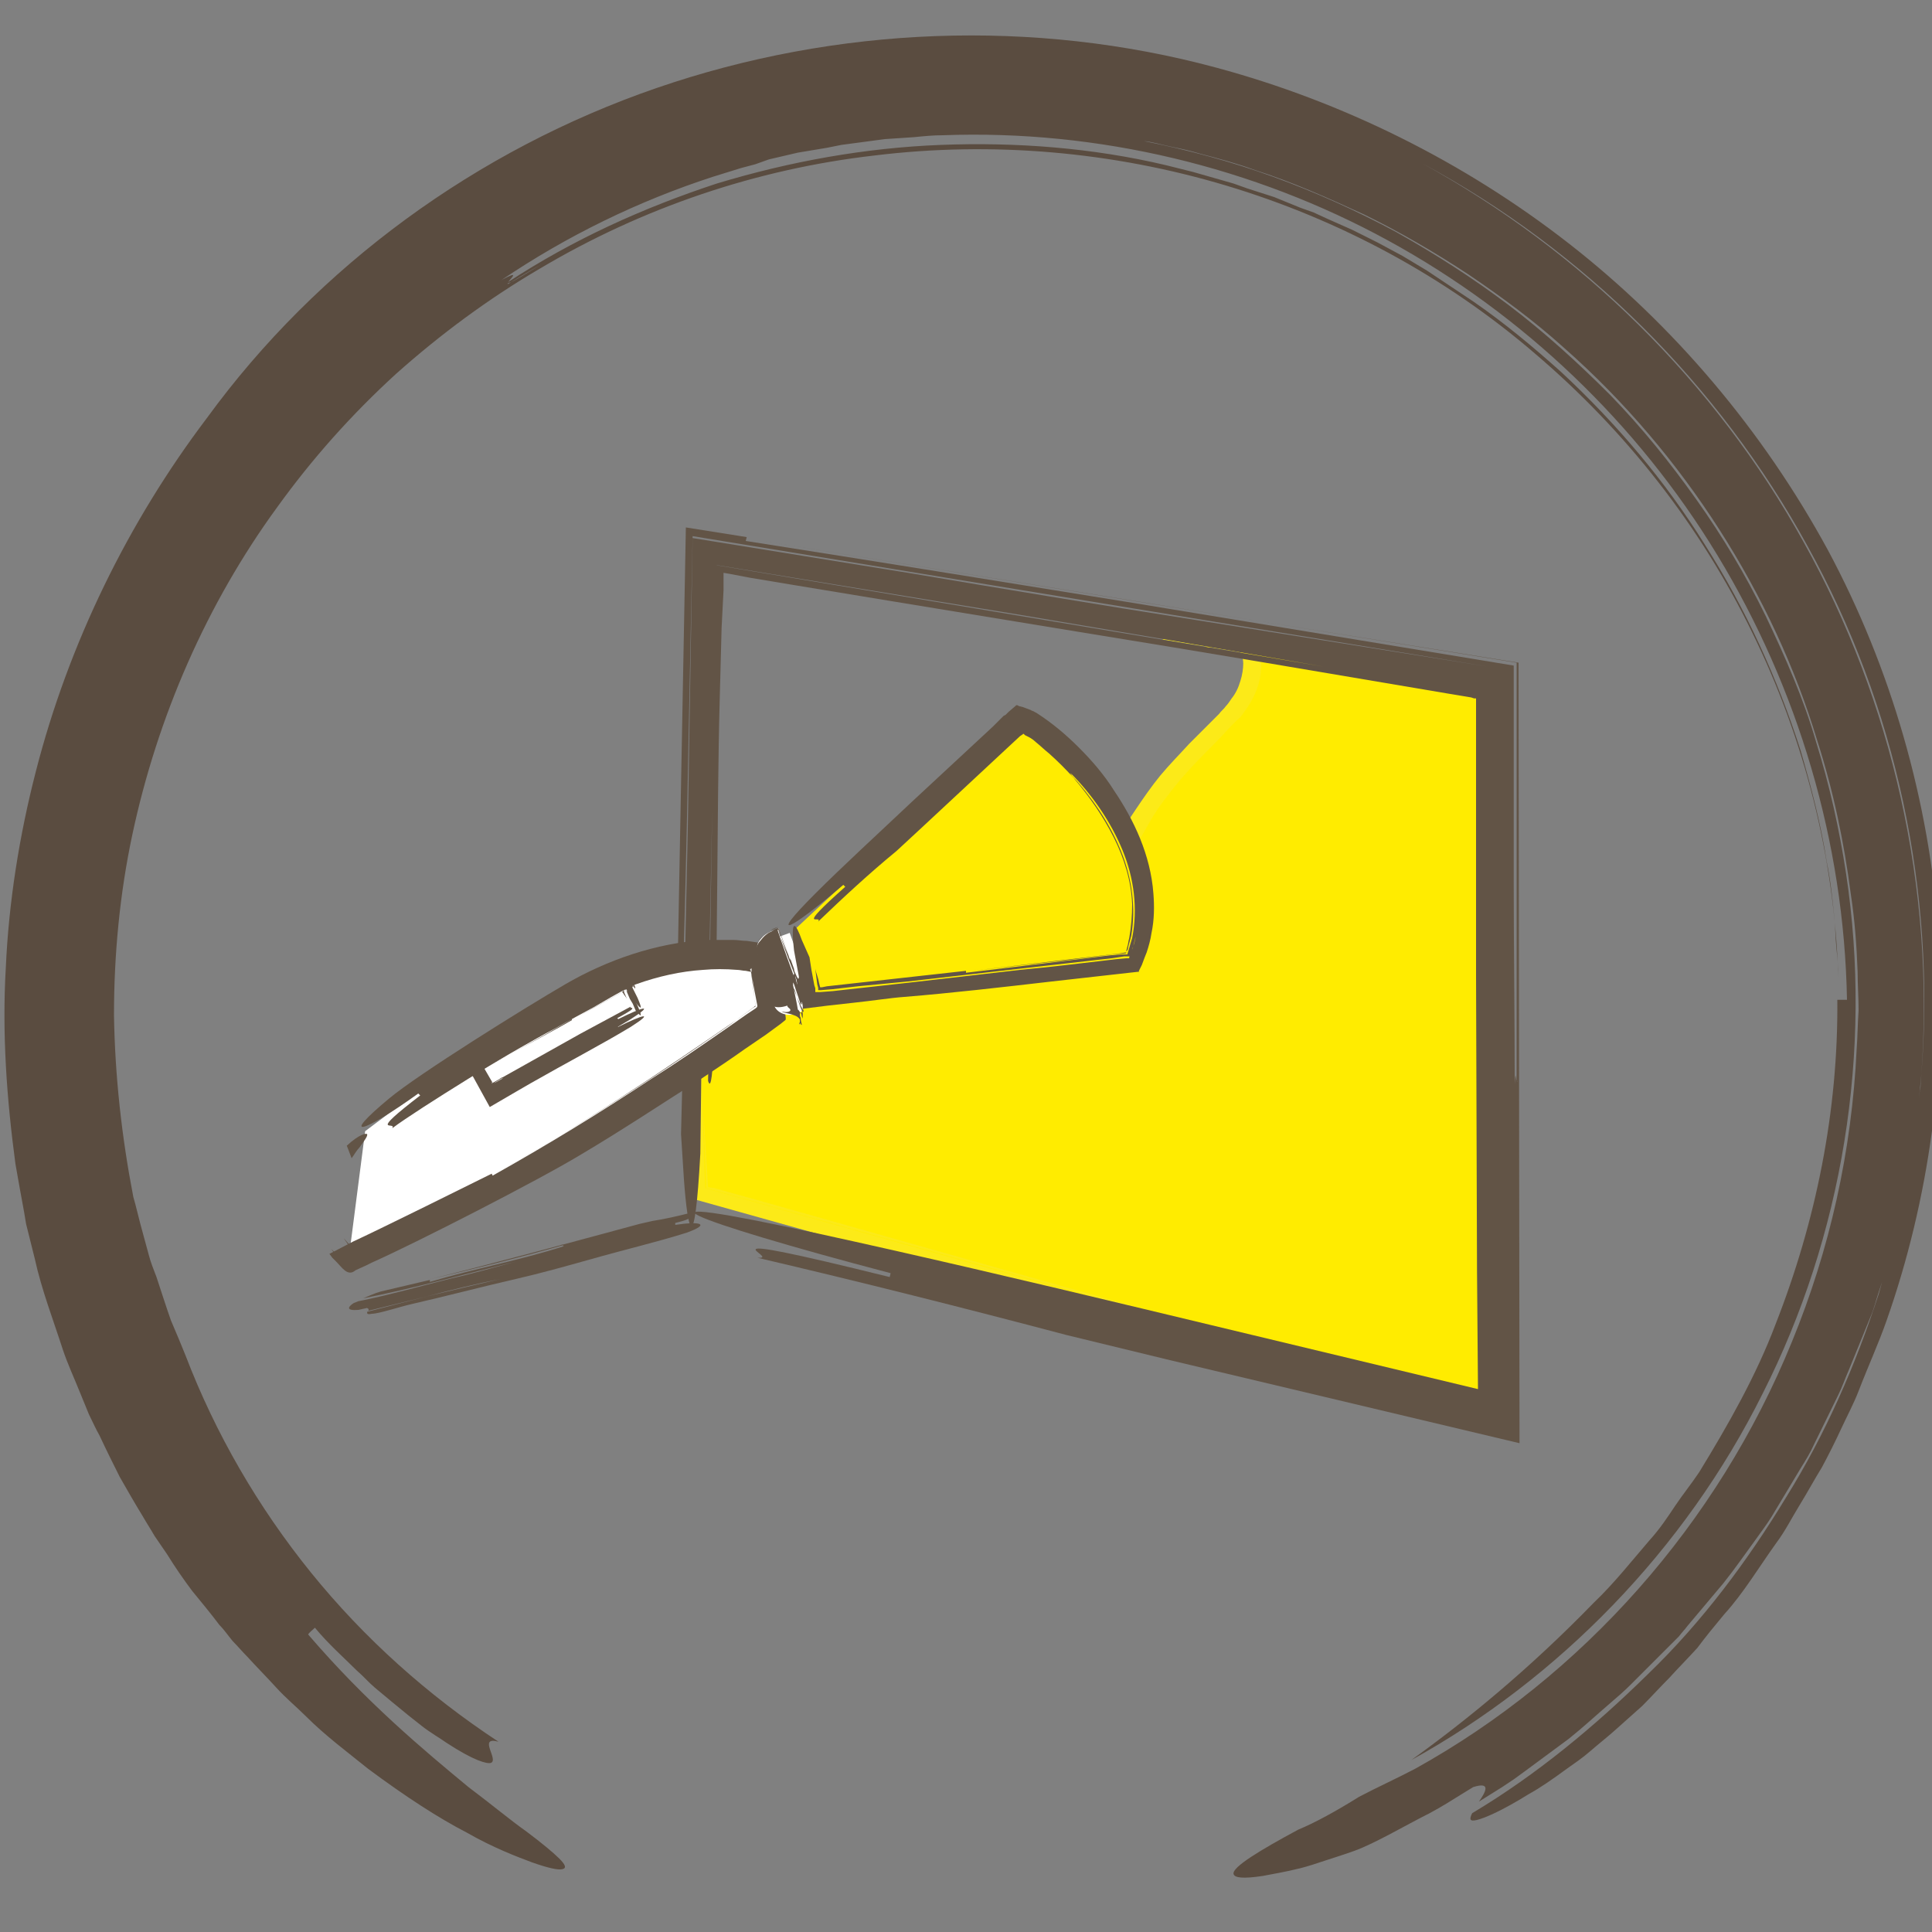
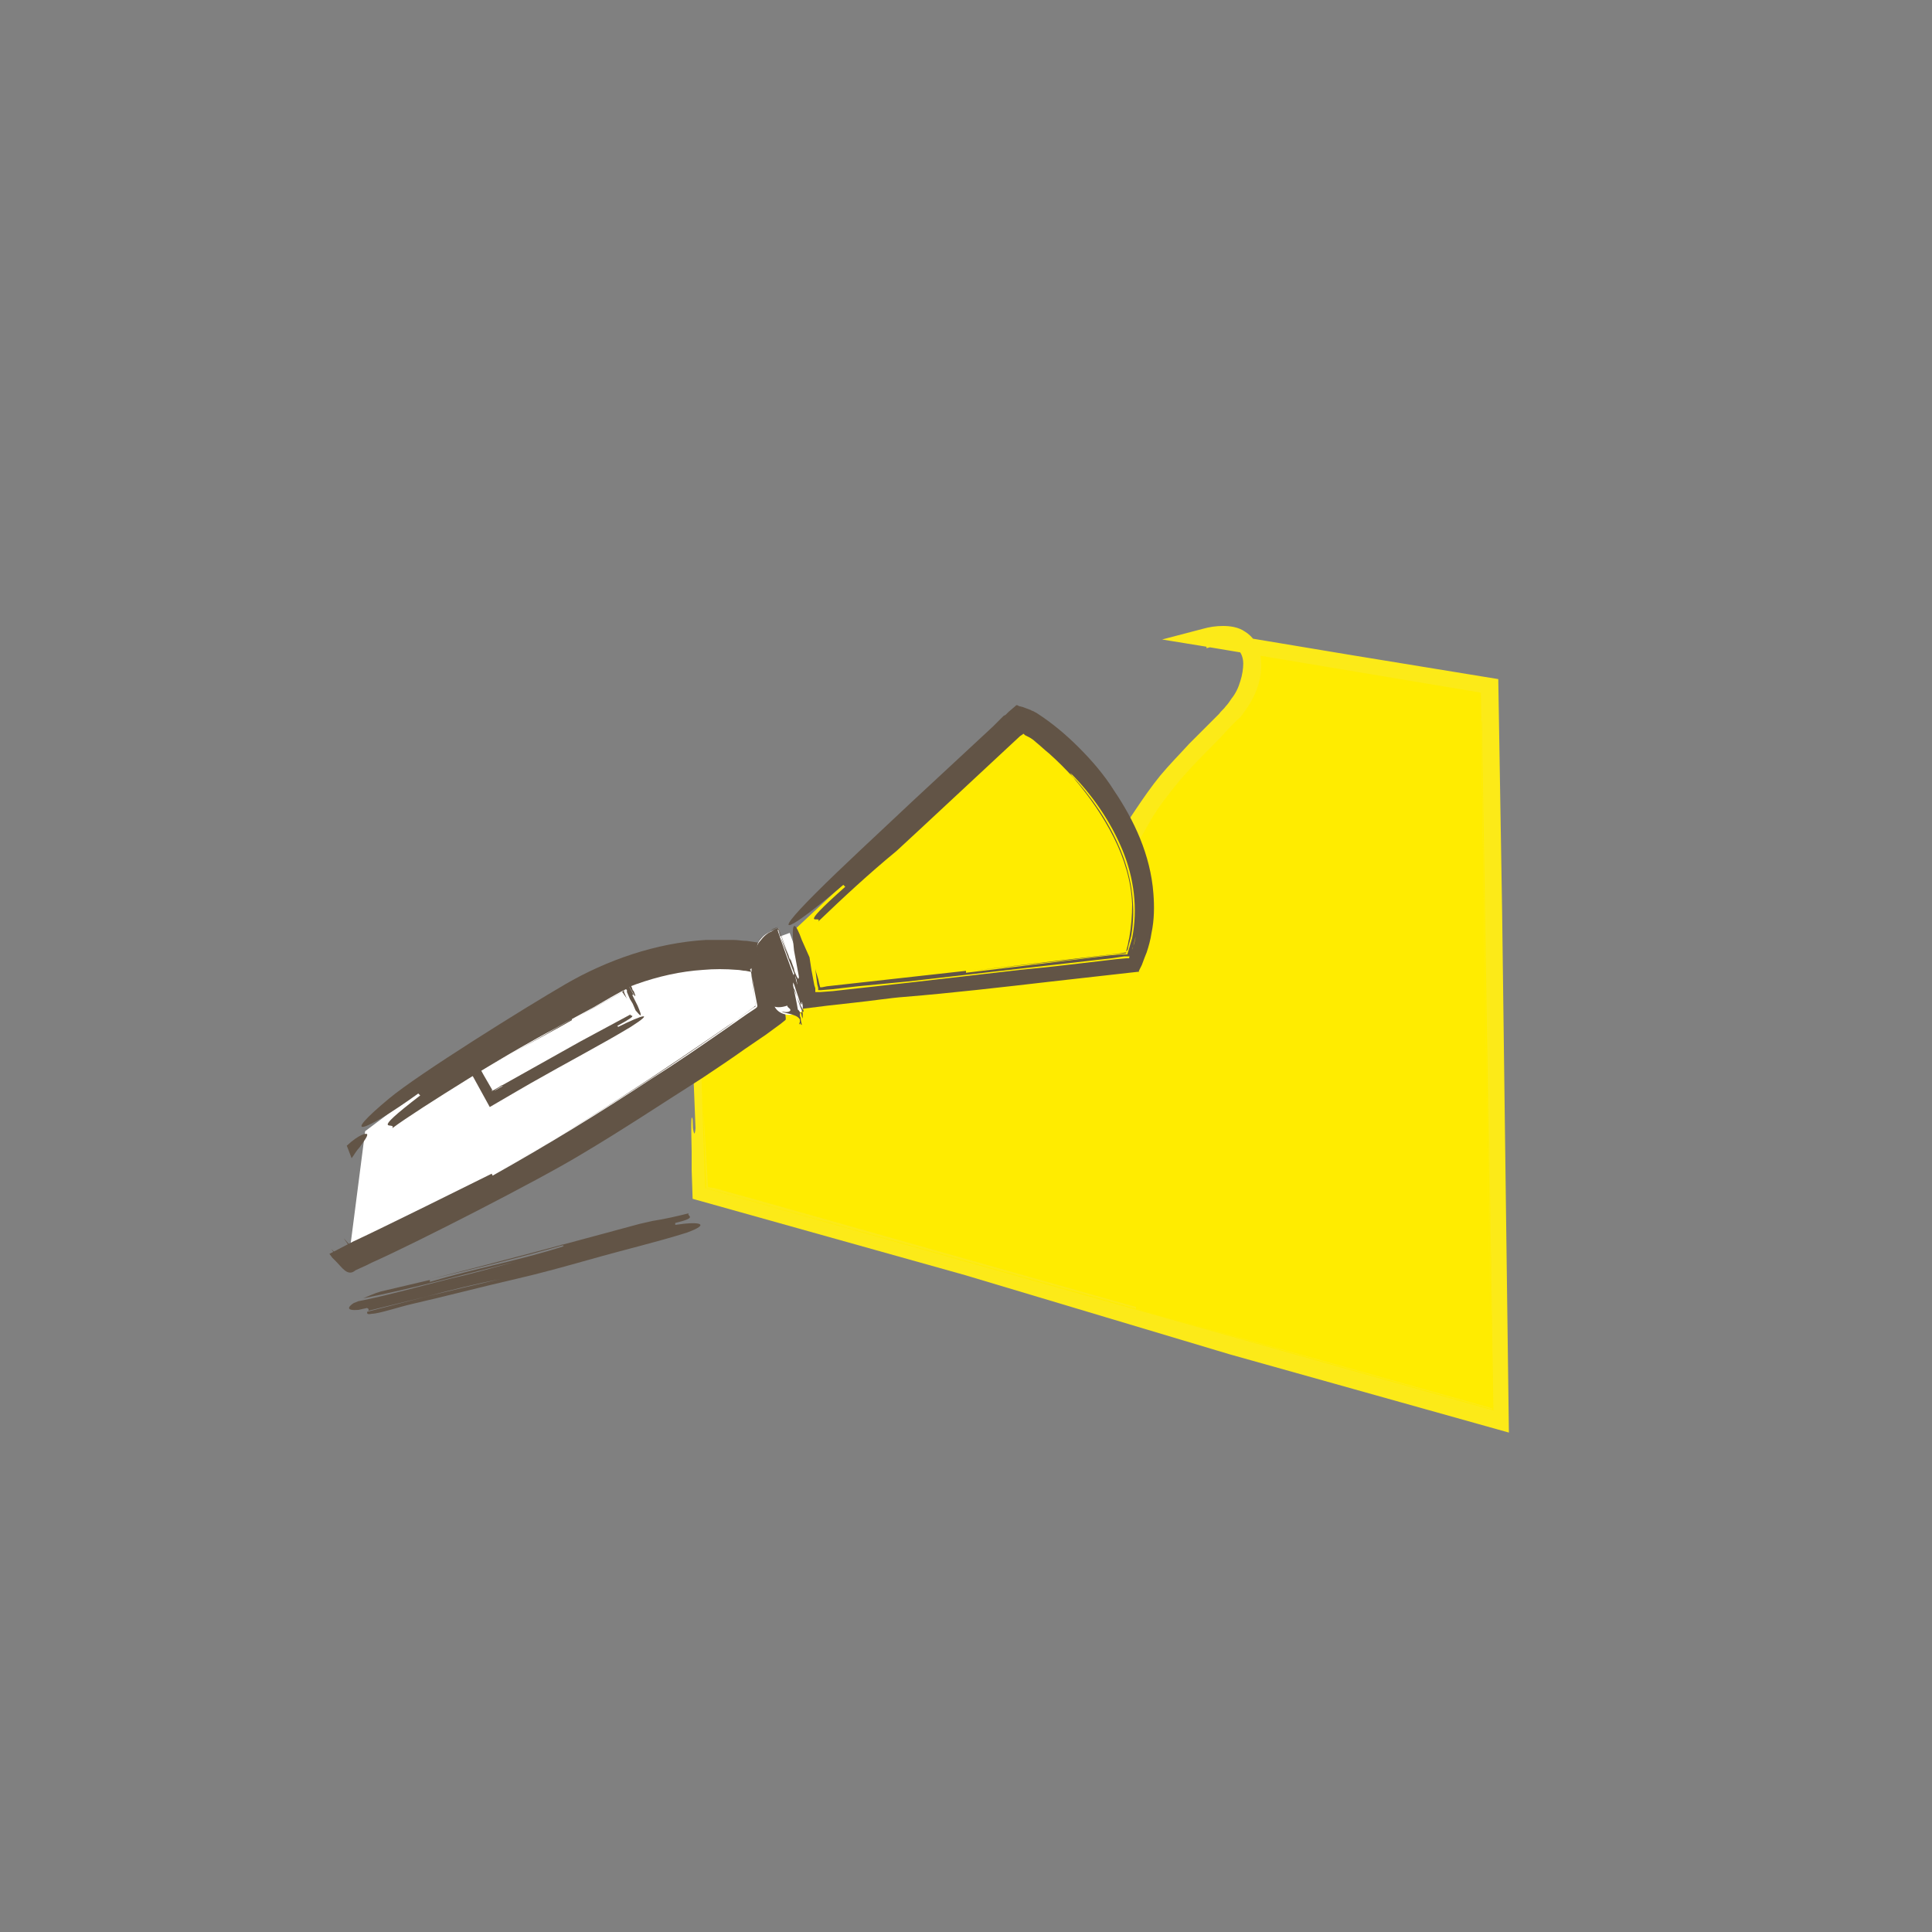
<svg xmlns="http://www.w3.org/2000/svg" version="1.1" id="Vrstva_1" x="0px" y="0px" viewBox="0 0 200 200" style="enable-background:new 0 0 200 200;" xml:space="preserve">
  <rect x="0" y="0" width="200" height="200" fill="#808080" stroke="none" />
  <style type="text/css">
	.st0{fill:#5A4C40;}
	.st1{display:none;}
	.st2{display:inline;fill:none;stroke:#5A4C40;stroke-width:0.5;stroke-miterlimit:10;}
	.st3{fill:#FFEC00;}
	.st4{fill:#FCEA18;}
	.st5{fill:#625446;}
	.st6{fill:#FFFFFF;}
</style>
  <g id="circle">
    <g>
      <g>
        <g>
-           <path class="st0" d="M140.7,186c1.9-1,3.9-1.9,5.8-2.9c17.3-9.6,31.3-25.3,39-44.2c3.9-9.5,6.2-19.7,6.7-30.3      c0.1-1.3,0.1-2.6,0.2-4c0-1.3-0.1-2.7-0.1-4c-0.1-2.7-0.3-5.4-0.7-8c-0.7-5.4-1.8-10.7-3.5-16C183.6,61.7,174.4,47,161.9,36      c-3.1-2.8-6.5-5.3-9.9-7.6c-3.5-2.3-7.1-4.4-10.8-6.2c-3.7-1.7-7.5-3.4-11.3-4.6c-1.9-0.7-3.8-1.2-5.7-1.7      c-1-0.3-1.9-0.5-2.9-0.7s-1.9-0.5-2.9-0.6c4.5,0.9,9,2.1,13.4,3.7s8.6,3.5,12.7,5.7c4.1,2.3,8,4.8,11.7,7.6s7.2,6,10.5,9.3      c3.3,3.4,6.2,7,8.9,10.8s5.1,7.8,7.2,12.1c2,4.2,3.9,8.5,5.2,13c1.4,4.5,2.4,9,3.1,13.6c2.8,18.5-0.4,37.6-8.6,53.8      c-8.1,16.3-21.2,29.6-36.4,38c5.7-4.1,12.2-9.4,18.9-16.3c2.1-2,3.9-4.3,5.8-6.5c1-1.1,1.8-2.3,2.6-3.5s1.7-2.3,2.5-3.5      c3-4.9,5.9-10,7.9-15.3c4.2-10.7,6.5-22.1,6.4-33.6c0.3,0,0.8,0,1,0c-0.3-16.4-5.1-32.3-13.4-46c-8.3-13.7-20.2-25-34.1-32.6      s-30-11.5-46.1-10.9c-1,0-2,0.1-3,0.2l-3,0.2l-3,0.4L87.1,15l-1.5,0.3l-3,0.5l-3,0.7L78.2,17l-1.5,0.4l-2.9,0.9      c-7.7,2.5-15.1,6.1-21.9,10.7c2-1.1,1-0.2,0.7,0.2c-0.1,0.1-0.3,0.2-0.4,0.3c0.1-0.1,0.3-0.2,0.4-0.3c-0.1,0.2-0.1,0.3,0.3,0      c0.5-0.2,1.4-0.8,3.1-1.8c-1.8,1-2.7,1.6-3.1,1.8c-0.5,0.2-0.5,0.2-0.3,0c6.7-4.4,14-7.7,21.6-10.2c7.6-2.3,15.4-3.7,23.2-4      s15.7,0.3,23.3,2.1l2.8,0.7l2.8,0.8l1.4,0.4l1.4,0.5l2.8,0.9l2.7,1.1L136,22l1.3,0.6l2.7,1.2l2.6,1.3l1.3,0.7l1.3,0.7l2.5,1.5      l2.4,1.6l1.2,0.8l1.2,0.8c3.2,2.2,6.2,4.7,9.1,7.3c5.7,5.3,10.8,11.3,14.9,17.9c4.2,6.6,7.5,13.8,9.9,21.3      c1.1,3.8,2.1,7.6,2.7,11.5c0.4,1.9,0.6,3.9,0.8,5.9c0.1,1,0.1,2,0.2,3c0.1,1,0.2,2,0.2,3c-0.4-12.4-3.5-24.6-8.9-35.6      c-5.4-11.1-13.1-20.9-22.5-28.9c-9.3-8-20.3-13.9-32-17.4s-24.2-4.6-36.4-3.1c-12.2,1.4-24,5.4-34.6,11.7      c-5.3,3.1-10.3,6.8-14.9,10.9c-4.6,4.2-8.7,8.8-12.3,13.8c-7.3,10-12.4,21.7-15,33.9c-1.3,6.1-1.9,12.4-1.9,18.7      c0.1,6.3,0.8,12.6,2,18.8c0.3,1,0.6,2.4,1,3.8c0.2,0.7,0.4,1.5,0.6,2.2c0.2,0.8,0.5,1.5,0.8,2.3c0.5,1.5,1,3.1,1.5,4.5      c0.6,1.4,1.1,2.6,1.5,3.6c3.1,8.1,7.5,15.7,13,22.5s12.1,12.7,19.4,17.5c-2.2-0.6,0.1,1.9-0.8,2.2c-0.4,0.1-1.7-0.2-4.6-2.1      c-0.7-0.5-1.6-1-2.5-1.7s-1.9-1.5-3.1-2.5c-0.6-0.5-1.2-1-1.8-1.5s-1.2-1.2-1.9-1.8c-1.3-1.3-2.9-2.7-4.3-4.4      c-0.2,0.2-0.6,0.5-0.7,0.7c6,7,12,12,16.6,15.8c2.4,1.8,4.3,3.4,6,4.6c1.6,1.2,2.8,2.2,3.4,2.8c0.6,0.6,0.8,1,0.3,1.1      c-0.4,0.1-1.4-0.1-3.1-0.7c-1.6-0.6-4-1.5-6.8-3.1c-2.9-1.5-6.3-3.7-10.2-6.6c-2.1-1.7-4.4-3.4-6.4-5.4c-1-1-2.1-1.9-3.1-3      s-2-2.1-3-3.2c-0.5-0.5-1-1.1-1.5-1.6c-0.5-0.6-0.9-1.2-1.4-1.7c-0.9-1.2-1.9-2.4-2.8-3.5c-0.9-1.2-1.8-2.5-2.6-3.8      c-0.4-0.6-0.9-1.3-1.3-1.9c-0.4-0.7-0.8-1.3-1.2-2c-0.8-1.3-1.6-2.7-2.4-4.1c-0.7-1.4-1.4-2.8-2.1-4.3c-0.4-0.7-0.7-1.4-1.1-2.2      c-0.3-0.7-0.6-1.5-0.9-2.2c-0.6-1.5-1.3-3-1.8-4.5c-1-3.1-2.2-6.2-2.9-9.4L3,127.9l-0.3-1.2l-0.2-1.2c-0.3-1.6-0.6-3.3-0.9-5      c-0.9-6.7-1.4-13.5-1-20.3C0.9,93.4,2,86.5,3.7,79.9C7.1,66.6,13.3,54,21.4,43.3C32.9,27.5,49.4,15.5,68,9.1s39-7.2,57.9-2.1      c13,3.5,25.6,9.7,36.5,18.2s20.1,19.4,26.8,31.7c6.6,12.3,10.5,26,11.5,39.8c0.9,13.7-1,27.5-5.4,40c-0.8,2.3-1.9,4.7-2.9,7.3      c-0.5,1.3-1.2,2.6-1.8,3.9c-0.6,1.3-1.3,2.7-2,4c-0.8,1.3-1.5,2.6-2.3,3.9c-0.8,1.3-1.5,2.7-2.4,3.9c-1.8,2.5-3.4,5.2-5.4,7.4      c-1,1.2-1.9,2.3-2.8,3.5c-1,1.1-2,2.1-2.9,3.1c-1,1-1.9,2-2.8,2.9c-1,0.9-1.9,1.7-2.8,2.5c-0.9,0.8-1.8,1.5-2.6,2.2      s-1.7,1.3-2.4,1.8c-1.5,1.1-2.8,2-3.9,2.6c-2.9,1.8-4.6,2.5-5.4,2.7c-0.8,0.2-0.8-0.1-0.5-0.7c6.7-4,12.7-9,18.2-14.4      c5.6-5.4,10.3-11.7,14.3-18.3c4.1-6.6,7.2-13.7,9.6-21.1c0.5-1.9,1.1-3.7,1.6-5.6l1.2-5.7c0.5-1.9,0.6-3.8,0.9-5.7l0.4-2.9      c0.1-0.5,0.1-1,0.2-1.4l0.1-1.4c1.5-18.8-2.6-38.1-11.8-54.7C178,39.9,164,25.9,147.2,16.9c16.4,9,30.3,22.6,39.5,39.2      c9.2,16.5,13.6,35.9,12.2,55.1c-0.7,7.6-1.9,15.3-4.4,22.5c-0.3,0.9-0.5,1.8-0.9,2.7l-1.1,2.7l-1.1,2.7      c-0.4,0.9-0.7,1.8-1.1,2.6l-2.5,5.1c-0.4,0.9-0.9,1.7-1.4,2.5l-1.5,2.5l-1.5,2.5c-0.5,0.8-1.1,1.6-1.6,2.3      c-1.1,1.5-2.2,3.1-3.4,4.6l-3.7,4.4c-0.3,0.4-0.6,0.7-0.9,1.1l-1,1l-2,2l-2,2c-0.7,0.7-1.4,1.3-2.1,1.9      c-1.4,1.2-2.8,2.5-4.3,3.7l-4.6,3.4l-1.1,0.8l-1.2,0.8l-2.4,1.5c0.7-1,1.3-2.1-0.6-1.5c0,0-0.5,0.3-1.3,0.8s-1.9,1.2-3.2,1.9      c-2.6,1.3-5.6,3.1-7.8,3.9c-1.1,0.4-2.1,0.7-3,1s-1.8,0.6-2.6,0.8c-1.6,0.4-2.9,0.6-3.9,0.8c-2,0.3-2.9,0.2-3-0.2      c-0.2-0.7,2.8-2.5,6.7-4.6C136.1,188.7,138.3,187.5,140.7,186z" />
-         </g>
+           </g>
      </g>
    </g>
  </g>
  <g id="OBRYS_HIDE" class="st1">
    <rect class="st2" width="200" height="200" />
  </g>
  <g>
    <path class="st3" d="M71.4,102c4.3-2.3,11.7-1.7,17.4-3.4c8-2.5,23.4-4.3,28.4-12.9c3.1-5.4,5.4-7.2,10.1-12.1   c2.9-3.1,3.7-9.5-2.7-7.8l29.5,4.9l1.1,76l-82.8-23.1L71.4,102z" />
    <path class="st4" d="M72.6,110.8l0.1,3.7l0.3,8.5l59.6,16.8l22,6.2l-0.5-31.9l0.4,31.8l-41.1-11.6L73.1,123l-0.3-8.3l0.5,8.2l0,0   L74,123l1.4,0.4l2.9,0.8l39.3,11.1l0,0.2l19.1,5.3l17.8,5l-0.5-35.1c-0.2-12.1-0.4-24.3-0.6-36.7c0,1.4,0,0.6-0.1,0.3l0-0.3l0,0.3   c0-0.3,0-0.1,0,2.3c0-2.4,0-2.5,0-2.3l1.1,71.4l-35.2-9.9l35.2,9.9l-1.1-74l-28.7-4.8l-4.3-0.7l4.2-1.1c0.7-0.2,1.4-0.3,2.1-0.3   c0.7,0,1.6,0.1,2.3,0.6c0.8,0.5,1.3,1.3,1.5,2.1c0.2,0.8,0.2,1.6,0.1,2.3c-0.2,1.4-0.8,2.7-1.7,3.9c-0.2,0.3-0.4,0.6-0.7,0.8   l-0.7,0.7l-1.3,1.4c-1.8,1.8-3.6,3.6-5.1,5.6c-0.8,1-1.5,2-2.1,3.1c-0.3,0.5-0.6,1.1-1,1.7c-0.4,0.6-0.8,1.1-1.3,1.7   c-0.9,1-2.4,2.4-4.1,3.4c-1.7,1.1-3.5,1.9-4.7,2.4c-4.9,1.9-9.9,3-14.8,4.2c-1.2,0.3-2.5,0.6-3.6,1c-1.3,0.4-2.6,0.7-3.8,0.9   c-2.6,0.4-5.1,0.6-7.6,0.9c1.2-0.3-0.7-0.2-0.4-0.3c0.1-0.1,0.8-0.2,2.8-0.5c1-0.1,2.2-0.3,3.9-0.5c0.8-0.1,1.8-0.3,2.8-0.5   c0.5-0.1,1.1-0.2,1.6-0.4c0.6-0.2,1.1-0.3,1.7-0.5l0-0.2l-1.8,0.5c-0.6,0.2-1.2,0.3-1.8,0.4c-1.2,0.2-2.3,0.4-3.3,0.5   c-2.1,0.2-4,0.4-5.6,0.5c-1.6,0.2-3,0.4-4.1,0.7c-1.1,0.3-1.8,0.6-2.3,0.8c-0.4,0.2-0.6,0.2-0.5,0.1c0.1-0.1,0.2-0.2,0.5-0.3   c0.2-0.2,0.6-0.3,1-0.5c0.9-0.4,2.2-0.8,3.9-1.1c1.7-0.3,3.8-0.6,6.3-0.9c1.2-0.2,2.3-0.3,3.5-0.6c0.6-0.1,1.2-0.3,1.7-0.4   c0.3-0.1,0.6-0.2,0.9-0.3l0.9-0.3c2.4-0.7,5-1.3,7.5-2c2.5-0.7,5.1-1.4,7.7-2.3c2.5-0.9,5-2,7.3-3.5c1.1-0.8,2.2-1.6,3-2.6   c0.4-0.5,0.8-1,1.2-1.6l0.5-0.9l0.6-0.9c0.8-1.2,1.7-2.5,2.6-3.6c1-1.2,2-2.2,3-3.3l3.1-3.1c0.2-0.3,0.5-0.5,0.7-0.8   c0.2-0.2,0.4-0.5,0.6-0.8c0.4-0.5,0.7-1.1,0.9-1.8c0.2-0.6,0.3-1.3,0.3-1.8c0-0.6-0.2-1.1-0.5-1.4c-0.3-0.3-0.8-0.5-1.4-0.5   c-0.6,0-1.2,0.1-1.9,0.3l-0.1-1.8l15,2.5l15.3,2.5l0.4,24.1l0.3,23.2l0.4,30.7l-28.9-8.1L99.9,132l-28.2-7.9l-0.1-3l0-1.9   c-0.1-3.7,0-3.8,0.1-3.3l0.3,7.9l41.1,11.5l42.7,12.1l-0.2-18l0.2,18l-42.6-12L72,123.9l-0.3-7.3c0.1,0.6,0.2,1.2,0.3,0.2l-0.3-7.6   c-0.2-10.2,0.2-7.7,0.6-2.6L72.6,110.8z" />
  </g>
-   <path class="st5" d="M70.5,117.4l0.1-4c0.2-9.2,0.4-18.3,0.6-27.6l0.5-30.1L94,59.3c9.5,1.6,19.7,3.3,29.9,4.9L154,69L71.7,55.5  l-0.6,30c-0.2,9.4-0.5,18.6-0.7,27.7c-0.2-4.4-0.3-9.7-0.2-15.9l0.8-42.7l6.3,1l-0.1,0.4c13.4,2.1,26.4,4.2,39.4,6.3l40.1,6.6  l0,22.2c0,7,0.1,14,0.1,21.1c0.1-1.5,0.1-0.6,0.2-0.3l0,0.3l0-0.3c0.1,0.3,0.1,0.1,0.1-2.5c0,2.6,0,2.7-0.1,2.5l0-43.3l-39.6-6.4  L78.9,56l38.4,6.2l39.9,6.4l0.1,80.8l-36.2-8.6l-10.7-2.6c-10.6-2.8-21.3-5.5-32-8c2.8,0.2-7.7-3.3,13.7,2l0.1-0.4  c-21.3-5.6-29-8.8-7.5-4.1c10.1,2.2,21.6,4.9,33.7,7.8l34.6,8.3l-0.1-12.3l-0.1-30.6l0-15.3l0-7.6l0-3.8l0-1.8l0-0.1l-0.1,0l0,0l0,0  l0,0l-0.1,0l-0.3-0.1l-2.4-0.4c-12.4-2.1-25.3-4.3-38.3-6.4l-19.5-3.2l-9.7-1.6l-4.8-0.8l-2.1-0.4l-0.6-0.1l0,0.5l0,0.3l0,1L74.7,65  l-0.2,7.6c-0.3,11-0.2,30.3-0.6,35.8c-0.2,4-0.4,4.1-0.6,3.5l0.8-53l0-0.4L137,69c-10.4-1.8-21-3.6-31.7-5.4l-31.1-5.1l0,0.4  l-1,52.4c-0.2-0.7-0.4-1.3-0.6-0.2l-0.1,8.3c-0.6,11-1.3,8.2-1.7,2.7L70.5,117.4z" />
  <g>
    <rect x="79.1" y="97" transform="matrix(0.94 -0.341 0.341 0.94 -29.441 33.73)" class="st6" width="4" height="7" />
  </g>
  <path class="st5" d="M37.1,134.7l0.5-0.1c2.9-0.6,5.7-1.4,8.9-2.2c2.2-0.5,4.7-1.2,6.9-1.8c-5.3,1.3-10.7,2.8-15.8,3.8  c0.5-0.2,1.1-0.5,1.8-0.7l5.1-1.2l0,0.2c4.7-1.4,9.2-2.2,13.9-3.7c-0.2,0-0.1,0-0.1-0.1l0,0l0,0c0,0,0,0-0.3,0  c0.3-0.1,0.3-0.1,0.3,0c-4.6,1.3-9,2.4-13.7,3.5c7.2-1.8,14.2-3.7,21.6-5.7l1.3-0.3c1.3-0.2,2.6-0.5,3.8-0.8c-0.3,0.3,1.1,0.4-1.4,1  l0,0.2c2.6-0.4,3.7-0.1,1.2,0.8c-2.8,0.9-6.6,1.8-10.1,2.8c-2.5,0.7-5,1.4-7.6,2c-3.5,0.8-7.3,1.8-10.8,2.6c-1.3,0.3-3.4,1-4.1,1  c-0.5,0.1-0.5,0-0.5-0.2l6.2-1.6c2.5-0.6,5-1.2,7.6-1.8c-2.5,0.5-5,1.1-7.6,1.8l-6.1,1.5c0.1-0.1,0.1-0.2-0.1-0.3l-0.9,0.2  c-1.3,0.1-1.1-0.3-0.5-0.7L37.1,134.7z" />
  <g>
    <path class="st6" d="M37.8,117.1c8.3-6.2,26.6-20.8,41-17.9l0.7,5.5c0,0-30.2,20.1-43.4,25.6" />
    <path class="st5" d="M35.9,118.6c1.3-1.2,2-1.3,2.1-1.2c0.1,0.2-0.3,0.7-0.8,1.4c-0.3,0.3-0.5,0.7-0.8,1.1" />
    <path class="st5" d="M34.3,129.3c0.2,0.3,0.4,0.6,0.8,1c0.2,0.2,0.3,0.4,0.5,0.5l0.3,0.3c0,0.1,0.1,0,0.2,0l0.2-0.1   c0.4-0.2,1-0.4,1.4-0.6l1-0.4c1.3-0.6,10.8-5.3,12-5.9c6.2-3.2,12.2-6.9,18.1-10.7c-5.8,3.6-11.8,7.3-18.1,10.7   c-1.3,0.7-10.7,5.3-12,5.9l-1,0.4l-0.6,0.3c-0.2,0.1-0.5,0.2-0.7,0.3c-0.1,0-0.2,0.1-0.3,0.1l-0.3-0.3c-0.2-0.2-0.3-0.3-0.5-0.5   c-0.2-0.2-0.3-0.4-0.5-0.5L34.3,129.3" />
    <path class="st5" d="M36.6,128.5c2-0.9,12.3-6,14.3-7l0.1,0.2c5.7-3.2,11.1-6.5,16.4-10c2.7-1.7,5.3-3.5,7.9-5.3l2-1.4l0.9-0.6   c0.1-0.1,0.2-0.1,0.2-0.3L78,102l-0.2-1.2l0-0.3l0-0.1l0-0.2c0,0.1-0.1,0.1-0.1,0.1l0,0l0,0c0,0-0.1,0,0,0.2c0-0.1,0-0.1,0-0.2   l0.5,3.7c0,0.1,0,0.1-0.1,0.2l-0.8,0.6l-1.9,1.4c-2.6,1.8-5.2,3.6-7.8,5.3c-5.2,3.4-10.5,6.7-16.1,9.8c8.7-4.8,16.9-10.3,25-15.9   l1.5-1.1l0.2-0.1c0,0,0-0.1,0-0.1l-0.4-3.4l0-0.1c0,0,0,0-0.1,0l-0.5-0.1c-0.3,0-0.6-0.1-0.9-0.1c-1.2-0.1-2.4-0.1-3.5,0   c-4.7,0.3-9.3,2.1-13.6,4.7c-0.7,0.4-2.2,1.4-2.9,1.8c-3,1.8-12.9,7.8-15.7,9.9c0.5-0.8-2.7,0.9,2.9-3.4l-0.2-0.2   c-5.7,4.1-8.3,4.9-3,0.5c3-2.5,13.9-9.3,18.2-11.8c4.3-2.5,9.4-4.3,14.6-4.6c0.9,0,1.9,0,2.8,0c0.5,0,0.9,0.1,1.4,0.1l0.7,0.1   l1.2,0.2c0.4,0.1,0.9,0.1,1.2,0.3l0.2,1.3l0.2,1.8l0.3,2.6l0.2,1.3c0,0.2,0.1,0.5,0,0.6l-0.5,0.4l-1.5,1.1l-2.2,1.5   c-1.4,1-2.9,2-4.4,3c-4.1,2.6-8.3,5.4-12.7,8c-4.3,2.6-17,9.1-21.5,11.1l-0.6,0.3c-0.2,0.1-0.7,0.3-1.1,0.5c-0.8,0.7-1.4-0.3-2-0.9   l-0.4-0.4l-0.3-0.4" />
    <path class="st5" d="M35.6,128.2c0.1,0.2,0.3,0.4,0.4,0.6l0.2,0.3c0.1,0,0.1,0.2,0.2,0.2l0.3-0.1l1.2-0.6l9.6-4.7   c0.9-0.4,1.8-0.9,2.8-1.4c1.8-1,3.7-2,5.6-3.1c5.3-3,11.2-6.9,16.2-10.3c-6,4-12.3,8.1-18.7,11.7c-1.6,0.9-3.2,1.8-4.8,2.6   c-0.8,0.4-9.8,4.8-10.6,5.2l-1.2,0.5l-0.2,0.1l-0.1,0c0,0-0.1-0.1-0.1-0.1" />
  </g>
  <g>
-     <path class="st5" d="M65.5,103.3l-0.3-0.5l-0.3-0.7l0-0.1l0,0l0-0.1l-0.1-0.1l-0.2,0.1l-0.4,0.2l-0.9,0.5l-1.9,1.1   c-1.3,0.7-2.6,1.4-4,2.2c-2.3,1.2-4.8,2.7-7.1,4l7.5-4.1l3.7-2.1l1.8-1l0.9-0.5l0.2-0.1l0.1-0.1l0,0l0.1-0.1l0,0.1l0,0c0,0,0,0,0,0   l0,0.1l0.3,0.6c-0.1-0.2-0.3-0.4-0.4-0.6l-0.1-0.1l0,0c0,0,0,0,0,0c0,0,0,0,0,0c0,0,0,0,0,0l0,0l0,0l0,0l0,0l0,0l-5.2,2.8l0-0.1   c-1.7,1-3.3,1.9-4.9,2.8l-4.5,2.5l0.6,1.1l0.4,0.7l0.1,0.2l0,0.1l0.1,0.1l0.1-0.1l0.1,0l0.2-0.1l0.7-0.4c-0.2,0.1-0.1,0-0.1,0l0,0   l0,0c0,0,0,0-0.3,0.1c0.3-0.2,0.3-0.2,0.3-0.1l-1,0.6l-1.1-2l4.3-2.4l4.8-2.7l-4.8,2.7l-4.3,2.4l1.1,1.9l9.1-5.1l1.3-0.7   c1.3-0.7,2.6-1.4,3.9-2.1c-0.3,0.3,1.2-0.2-1.4,1.2l0.1,0.1c2.6-1.3,3.8-1.6,1.3,0c-2.8,1.7-6.8,3.8-10.3,5.8l-1.9,1.1l-2.4,1.4   l-1.1-2l-1.1-2l1.1-0.6l0.6-0.3c3.6-1.9,7.4-4.1,11-6c0.5-0.3,1.1-0.6,1.7-1l0.9-0.5l1.2-0.7l0.4,0.7l0.1,0.3l0.1,0.1   c0.2,0.5,0.2,0.5,0.1,0.5l-0.8-1.4l-5.4,3c-2.6,1.4-5.1,2.8-7.7,4.2c2.5-1.3,5.1-2.8,7.7-4.2l5.4-3l0.7,1.3   c-0.1-0.1-0.2-0.1-0.1,0.1l0.5,1c0.6,1.4,0.3,1.1-0.2,0.5L65.5,103.3z" />
-   </g>
+     </g>
  <g>
    <path class="st5" d="M65.5,103.9l-0.3-0.5l-0.3-0.7l0-0.1l0,0l0-0.1l-0.1-0.1l-0.2,0.1l-0.4,0.2l-0.9,0.5l-1.9,1.1   c-1.3,0.7-2.6,1.4-4,2.2c-2.3,1.2-4.8,2.7-7.1,4l7.5-4.1l3.7-2.1l1.8-1l0.9-0.5l0.2-0.1l0.1-0.1l0,0l0.1-0.1l0,0.1l0,0c0,0,0,0,0,0   l0,0.1l0.3,0.7c-0.1-0.2-0.3-0.4-0.4-0.6l-0.1-0.1l0,0c0,0,0,0,0,0c0,0,0,0,0,0c0,0,0,0,0,0l0,0l0,0h0l0,0l0,0l-5.2,2.9l0-0.1   c-1.7,1-3.3,1.9-4.9,2.8l-4.5,2.5l0.6,1.1l0.4,0.7l0.1,0.2l0,0.1l0.1,0.1l0.1-0.1l0.1,0l0.2-0.1l0.7-0.4c-0.2,0.1-0.1,0-0.1,0l0,0   l0,0c0,0,0,0-0.3,0.1c0.3-0.2,0.3-0.2,0.3-0.1l-1,0.6l-1.1-2l4.3-2.4l4.8-2.7l-4.8,2.7l-4.3,2.4l1.1,1.9l9.1-5.1l1.3-0.7   c1.3-0.7,2.6-1.4,3.9-2.1c-0.3,0.3,1.2-0.2-1.4,1.2l0.1,0.1c2.6-1.3,3.8-1.6,1.3,0c-2.8,1.7-6.8,3.8-10.3,5.8l-1.9,1.1l-2.4,1.4   l-1.1-2l-1.1-2l1.1-0.6l0.6-0.3c3.6-1.9,7.4-4.1,11-6c0.5-0.3,1.1-0.6,1.7-1l0.9-0.5l1.2-0.7l0.4,0.7l0.1,0.3l0.1,0.1   c0.2,0.5,0.2,0.5,0.1,0.5l-0.8-1.4l-5.4,3c-2.6,1.4-5.1,2.8-7.7,4.2c2.5-1.3,5.1-2.8,7.7-4.2l5.4-3l0.7,1.3c-0.1,0-0.2-0.1-0.1,0.1   l0.5,1c0.6,1.4,0.3,1.1-0.2,0.5L65.5,103.9z" />
  </g>
  <g>
    <path class="st3" d="M82.3,96.2l23.2-21.7c2.5,0.6,16.7,12.4,11.8,25.2l-33.7,4L82.3,96.2z" />
    <path class="st5" d="M83.8,99.1l0.2,1.3l0.3,1.6l0.1,0.3l0,0.1l0,0.3l0.5,0l1.3-0.1l2.7-0.3l5.4-0.6l11.3-1.3   c3.2-0.3,6.5-0.7,9.9-1.1l1.1-0.1l0.2,0c0.1,0,0.1,0,0.1-0.1l0.1-0.3l0.2-0.5c0.1-0.2,0.1-0.4,0.2-0.6c0.1-0.4,0.2-0.8,0.2-1.2   c0.2-1.6,0.2-3.2,0-4.7c0.3,1.7,0.3,3.3,0,5c-0.1,0.4-0.2,0.8-0.3,1.2c-0.1,0.2-0.1,0.4-0.2,0.6l-0.1,0.3l0,0.1c0,0,0,0.1,0,0   l-0.2,0l-0.4,0l-1.3,0.2l-10.6,1.2l-10.5,1.2l-5.2,0.5l-2.6,0.3l-1.2,0.1l-0.3,0l0-0.2c0-0.1,0,0-0.1-0.4l-0.2-1.6   c0.1,0.5,0.3,0.9,0.4,1.5l0.1,0.4l0,0c0,0,0,0,0,0c0,0,0,0,0,0l0,0l0.2,0l0.5-0.1l14.4-1.6l0,0.2c3.4-0.4,6.7-0.8,10-1.2l4.9-0.6   l1.2-0.1l0.4,0c0,0,0.1,0,0.2,0c0,0,0.3-1,0.5-1.7c0.6-3,0.2-6.2-1-9.1c-1.2-2.9-3.1-5.7-5.4-8c0.3,0.4,0.1,0.2,0,0.1l-0.1-0.1   l0.1,0.1c-0.1,0-0.1,0,0.5,0.6c-0.5-0.6-0.6-0.7-0.5-0.6c2.2,2.4,4,5,5.2,7.9c1.2,2.9,1.6,6,1.1,8.9c-0.1,0.4-0.2,0.7-0.3,1.1   c0,0.2-0.1,0.4-0.2,0.5l0,0.1c0,0.1-0.1,0.1-0.2,0.1l-1.2,0.1l-4.8,0.6l-9.8,1.1l15.3-1.8l0.6-0.1c0,0,0,0,0.1,0l0-0.1l0-0.1   l0.1-0.4c0.1-0.3,0.1-0.6,0.2-0.9c0.2-1.2,0.3-2.3,0.3-3.5c-0.1-2.4-0.8-4.7-1.9-6.9c-1.1-2.2-2.5-4.2-4.1-6.1   c-0.8-0.9-1.7-1.8-2.6-2.6c-0.5-0.4-0.9-0.8-1.4-1.2c-0.2-0.2-0.5-0.4-0.7-0.5l-0.4-0.2l-0.1-0.1c0,0-0.1-0.1-0.1,0l-0.3,0.2   l-1.4,1.3l-2.9,2.7l-5.8,5.4l-2.7,2.5c-2.8,2.3-5.5,4.8-8.1,7.3c0.5-0.8-2.6,1.2,2.8-3.6l-0.2-0.2c-5.5,4.7-8,6-2.9,0.9   c2.9-2.9,6.4-6.1,10-9.5l5.6-5.2l2.8-2.6l0.7-0.7l0.3-0.3l0.1-0.1l0.2-0.1l0.3-0.3l0.7-0.6l0.1-0.1l0,0c0,0,0,0,0.1,0l0.2,0.1   l0.4,0.1c0.3,0.1,0.5,0.2,0.8,0.3c0.1,0.1,0.3,0.1,0.4,0.2l0.2,0.1c1.7,1.1,3.1,2.3,4.4,3.6c1.3,1.3,2.6,2.8,3.6,4.4   c2.1,3.1,3.8,6.7,4.1,10.7c0.1,1.3,0.1,2.7-0.2,4.1c-0.1,0.7-0.3,1.4-0.5,2l-0.2,0.5c-0.1,0.3-0.2,0.5-0.3,0.8l-0.2,0.4l-0.1,0.2   l0,0.1c0,0-0.1,0-0.1,0l-0.9,0.1l-8,0.9c-5.2,0.6-10.4,1.2-15.3,1.6c-1.4,0.1-3.3,0.4-5.2,0.6l-2.7,0.3l-3.2,0.4l-0.2-1.5l-0.1-0.6   l0-0.2l0-0.1c-0.2-1.3,0-1.4,0.1-1.2l0.6,3.2l15.5-1.8l10.7-1.2l5.4-0.6l1.3-0.1l0.8-0.1l0.5-0.1l0.3,0l0.1,0c0,0,0.1,0,0.1,0   c0.6-1.5,0.8-2.2,1-3.2c-0.1,0.5-0.2,0.9-0.3,1.4c-0.1,0.2-0.1,0.4-0.2,0.8c-0.1,0.3-0.2,0.7-0.4,1c0,0,0,0.1-0.1,0.1l-0.1,0   l-0.3,0l-0.5,0.1l-0.8,0.1l-1.3,0.1l-5.4,0.6l-10.9,1.2l-15.4,1.7l-0.5-3c0.1,0.2,0.3,0.4,0.3,0l-0.5-2.7c-0.4-3.6,0.2-2.8,0.8-1.1   L83.8,99.1z" />
  </g>
  <g>
    <path class="st6" d="M82.6,104.9c-1.1,0.4-2.2,0-2.5-0.9l-1.7-5.4c-0.3-0.8,0.4-1.8,1.5-2.2l0,0c1.1-0.4,0.6-0.5,0.8,0.4l1.7,5.4   C82.7,103.1,83.7,104.6,82.6,104.9L82.6,104.9z" />
    <path class="st5" d="M83.1,103.5c0-0.1,0.1-0.2,0.1-0.2c0-0.4-0.3-0.8-0.5-1.1c-0.2-0.4-0.4-0.8-0.5-1.1l-0.8-2.2l-0.6-1.7   l-0.3-0.9l0-0.1c0,0,0,0-0.1,0l-0.1,0c-0.1,0-0.2,0.1-0.2,0.1c-0.2,0.1-0.3,0.2-0.4,0.2c0.2-0.1,0.3-0.2,0.5-0.3   c0.1,0,0.2-0.1,0.3-0.1c0,0,0.1,0,0.1,0l0,0.1l0,0.1l0.3,1l0.7,1.9l0.7,1.8c0.2,0.6,0.8,1.2,0.9,1.9c0-0.4-0.2-0.9-0.4-1.3   c-0.1-0.2-0.3-0.4-0.4-0.7c-0.1-0.2-0.2-0.4-0.2-0.6l-0.4-1.1l0,0.2l-1.2-3.2l0-0.1c0,0,0-0.1-0.1-0.1c-0.1,0-0.2,0.1-0.2,0.1   c-0.2,0.1-0.3,0.1-0.5,0.2c-0.3,0.2-0.6,0.4-0.8,0.6c-0.2,0.2-0.5,0.5-0.6,0.8c-0.1,0.2-0.1,0.3,0,0.5c0,0.2,0.1,0.3,0.1,0.4   c0-0.1,0,0,0,0l0,0l0,0c0,0,0,0,0-0.1c0,0.1,0,0.2,0,0.1c0-0.1,0-0.3-0.1-0.4c0-0.2,0-0.3,0-0.5c0.1-0.3,0.3-0.6,0.6-0.8   c0.2-0.2,0.5-0.4,0.8-0.6c0.1-0.1,0.3-0.2,0.4-0.2c0.1-0.1,0.4-0.2,0.4,0l1.1,3L80.8,97l-0.2-0.6l-0.1-0.2c0,0,0,0-0.1,0l-0.1,0   c-0.1,0-0.2,0.1-0.4,0.2c-0.5,0.2-0.9,0.6-1.2,1c-0.2,0.2-0.3,0.4-0.4,0.7c0,0.1,0,0.3,0,0.4c0,0.1,0,0.2,0.1,0.3l0.2,1.3l0.4,2.6   c0,0.2,0.1,0.4,0.1,0.7c0.2,0.4,0.6,0.7,1,0.8c0.4,0.1,0.8,0.1,1.4-0.1c0,0.2,0.3,0.3,0.3,0.4c0.1,0.1-0.1,0.4-0.9,0.2l0.2,0.1   c0.4,0.1,0.9,0.2,1.1,0.3c0.3,0.1,0.4,0.2,0.5,0.3c0.1,0.1,0.1,0.1,0.1,0.2c0,0.1,0,0.1,0,0.2l0,0.3c0,0.1,0,0.1,0,0   c0-0.1-0.2-0.3,0-0.2c0.1,0.1,0.1,0.2,0.2,0.2c0,0,0-0.1-0.1-0.5c0-0.1,0-0.3-0.1-0.4l0-0.2c0-0.1,0-0.1,0-0.1c0,0,0,0,0.1-0.1   c0,0,0.1,0.3,0.1,0.4c0.1,0.2,0.1,0.3,0.1,0.2c0,0,0-0.2,0-0.4c0-0.3-0.2-0.6-0.3-0.9l-0.3-0.9c-0.2-0.5-0.3-0.8-0.3-0.6   c-0.1-0.6,0.1-0.1,0.3,0.6l0.3,0.7c0.1,0.3,0.3,0.5,0.4,0.9c0-0.2,0-0.4,0-0.5c0,0,0,0.3-0.1,0.5c0,0-0.1,0-0.2,0c0,0-0.1,0-0.1,0   c0-0.1-0.1-0.2-0.2-0.3l0-0.1c0,0,0,0,0,0c0,0,0,0,0,0c0,0,0,0.1,0,0.1c0,0.1,0,0.2,0,0.1c0-0.1-0.1-0.7-0.5-2.6l0-0.2l0-0.1l0,0   l0,0l0.1,0.2l0.2,0.6l0.5,1.5c0,0.1,0,0,0,0l0,0l0,0l0,0l0,0l0.1-0.1C82.9,103.8,83.1,103.7,83.1,103.5z" />
  </g>
</svg>